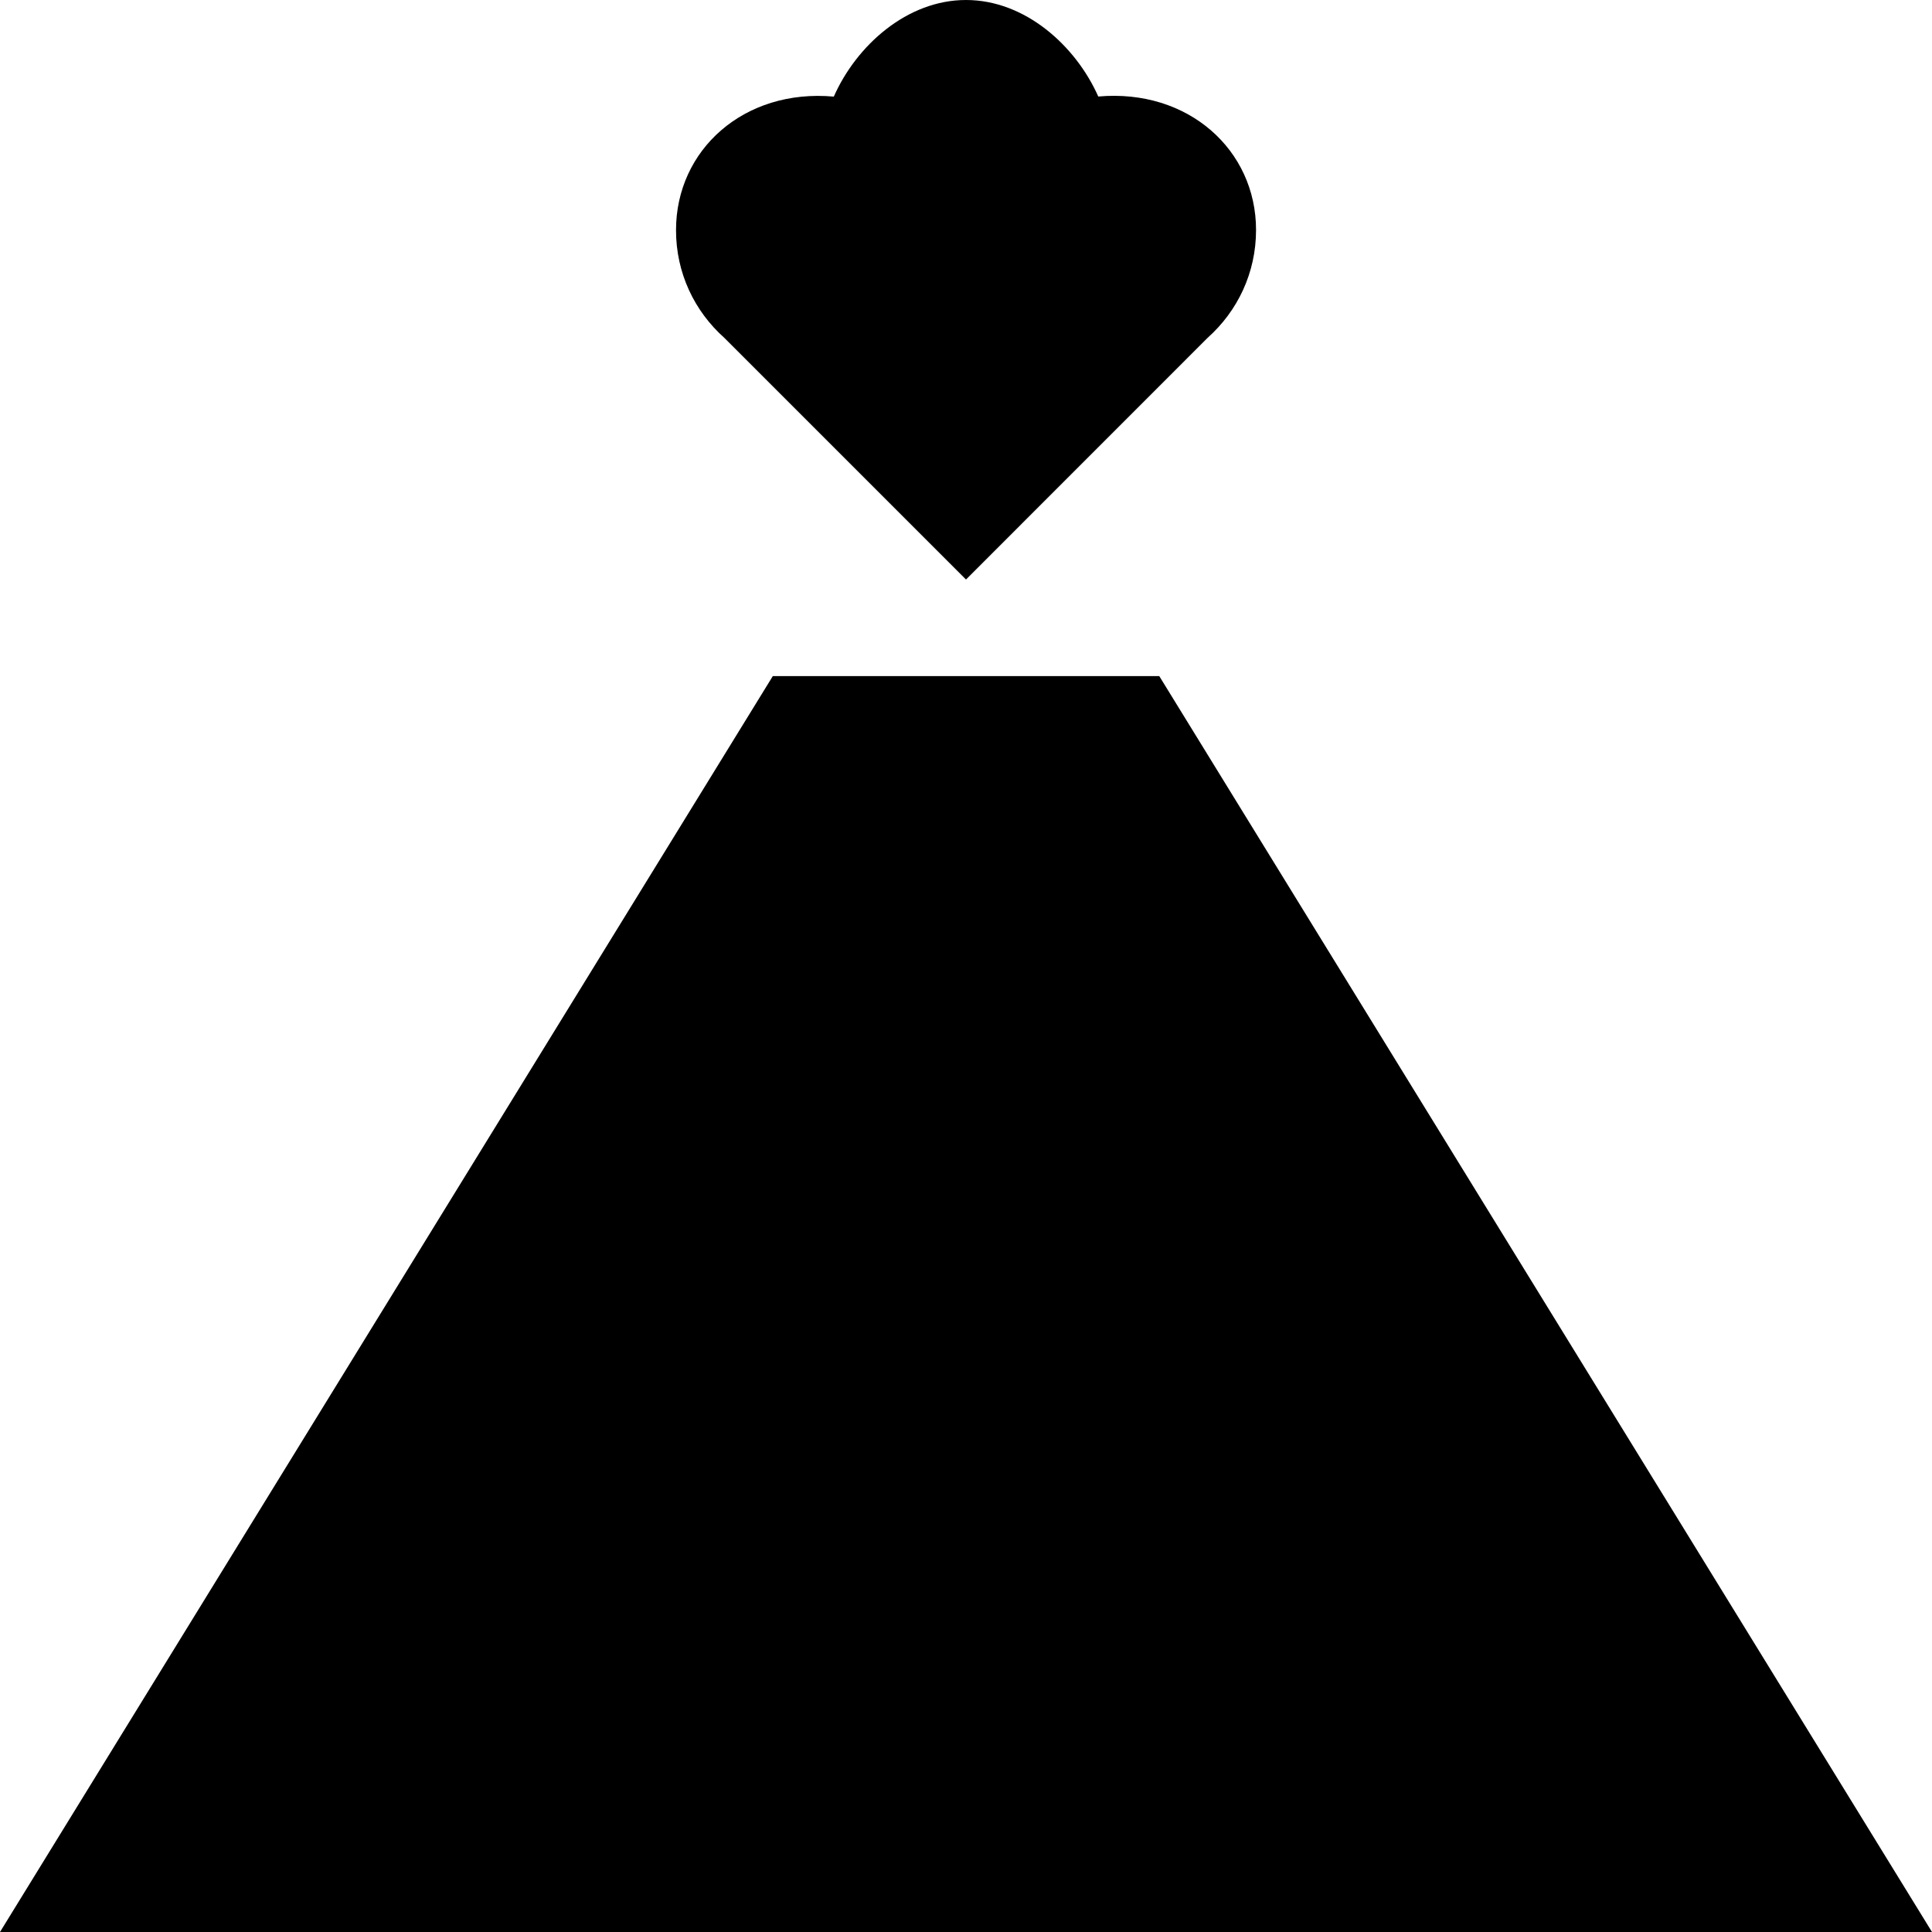
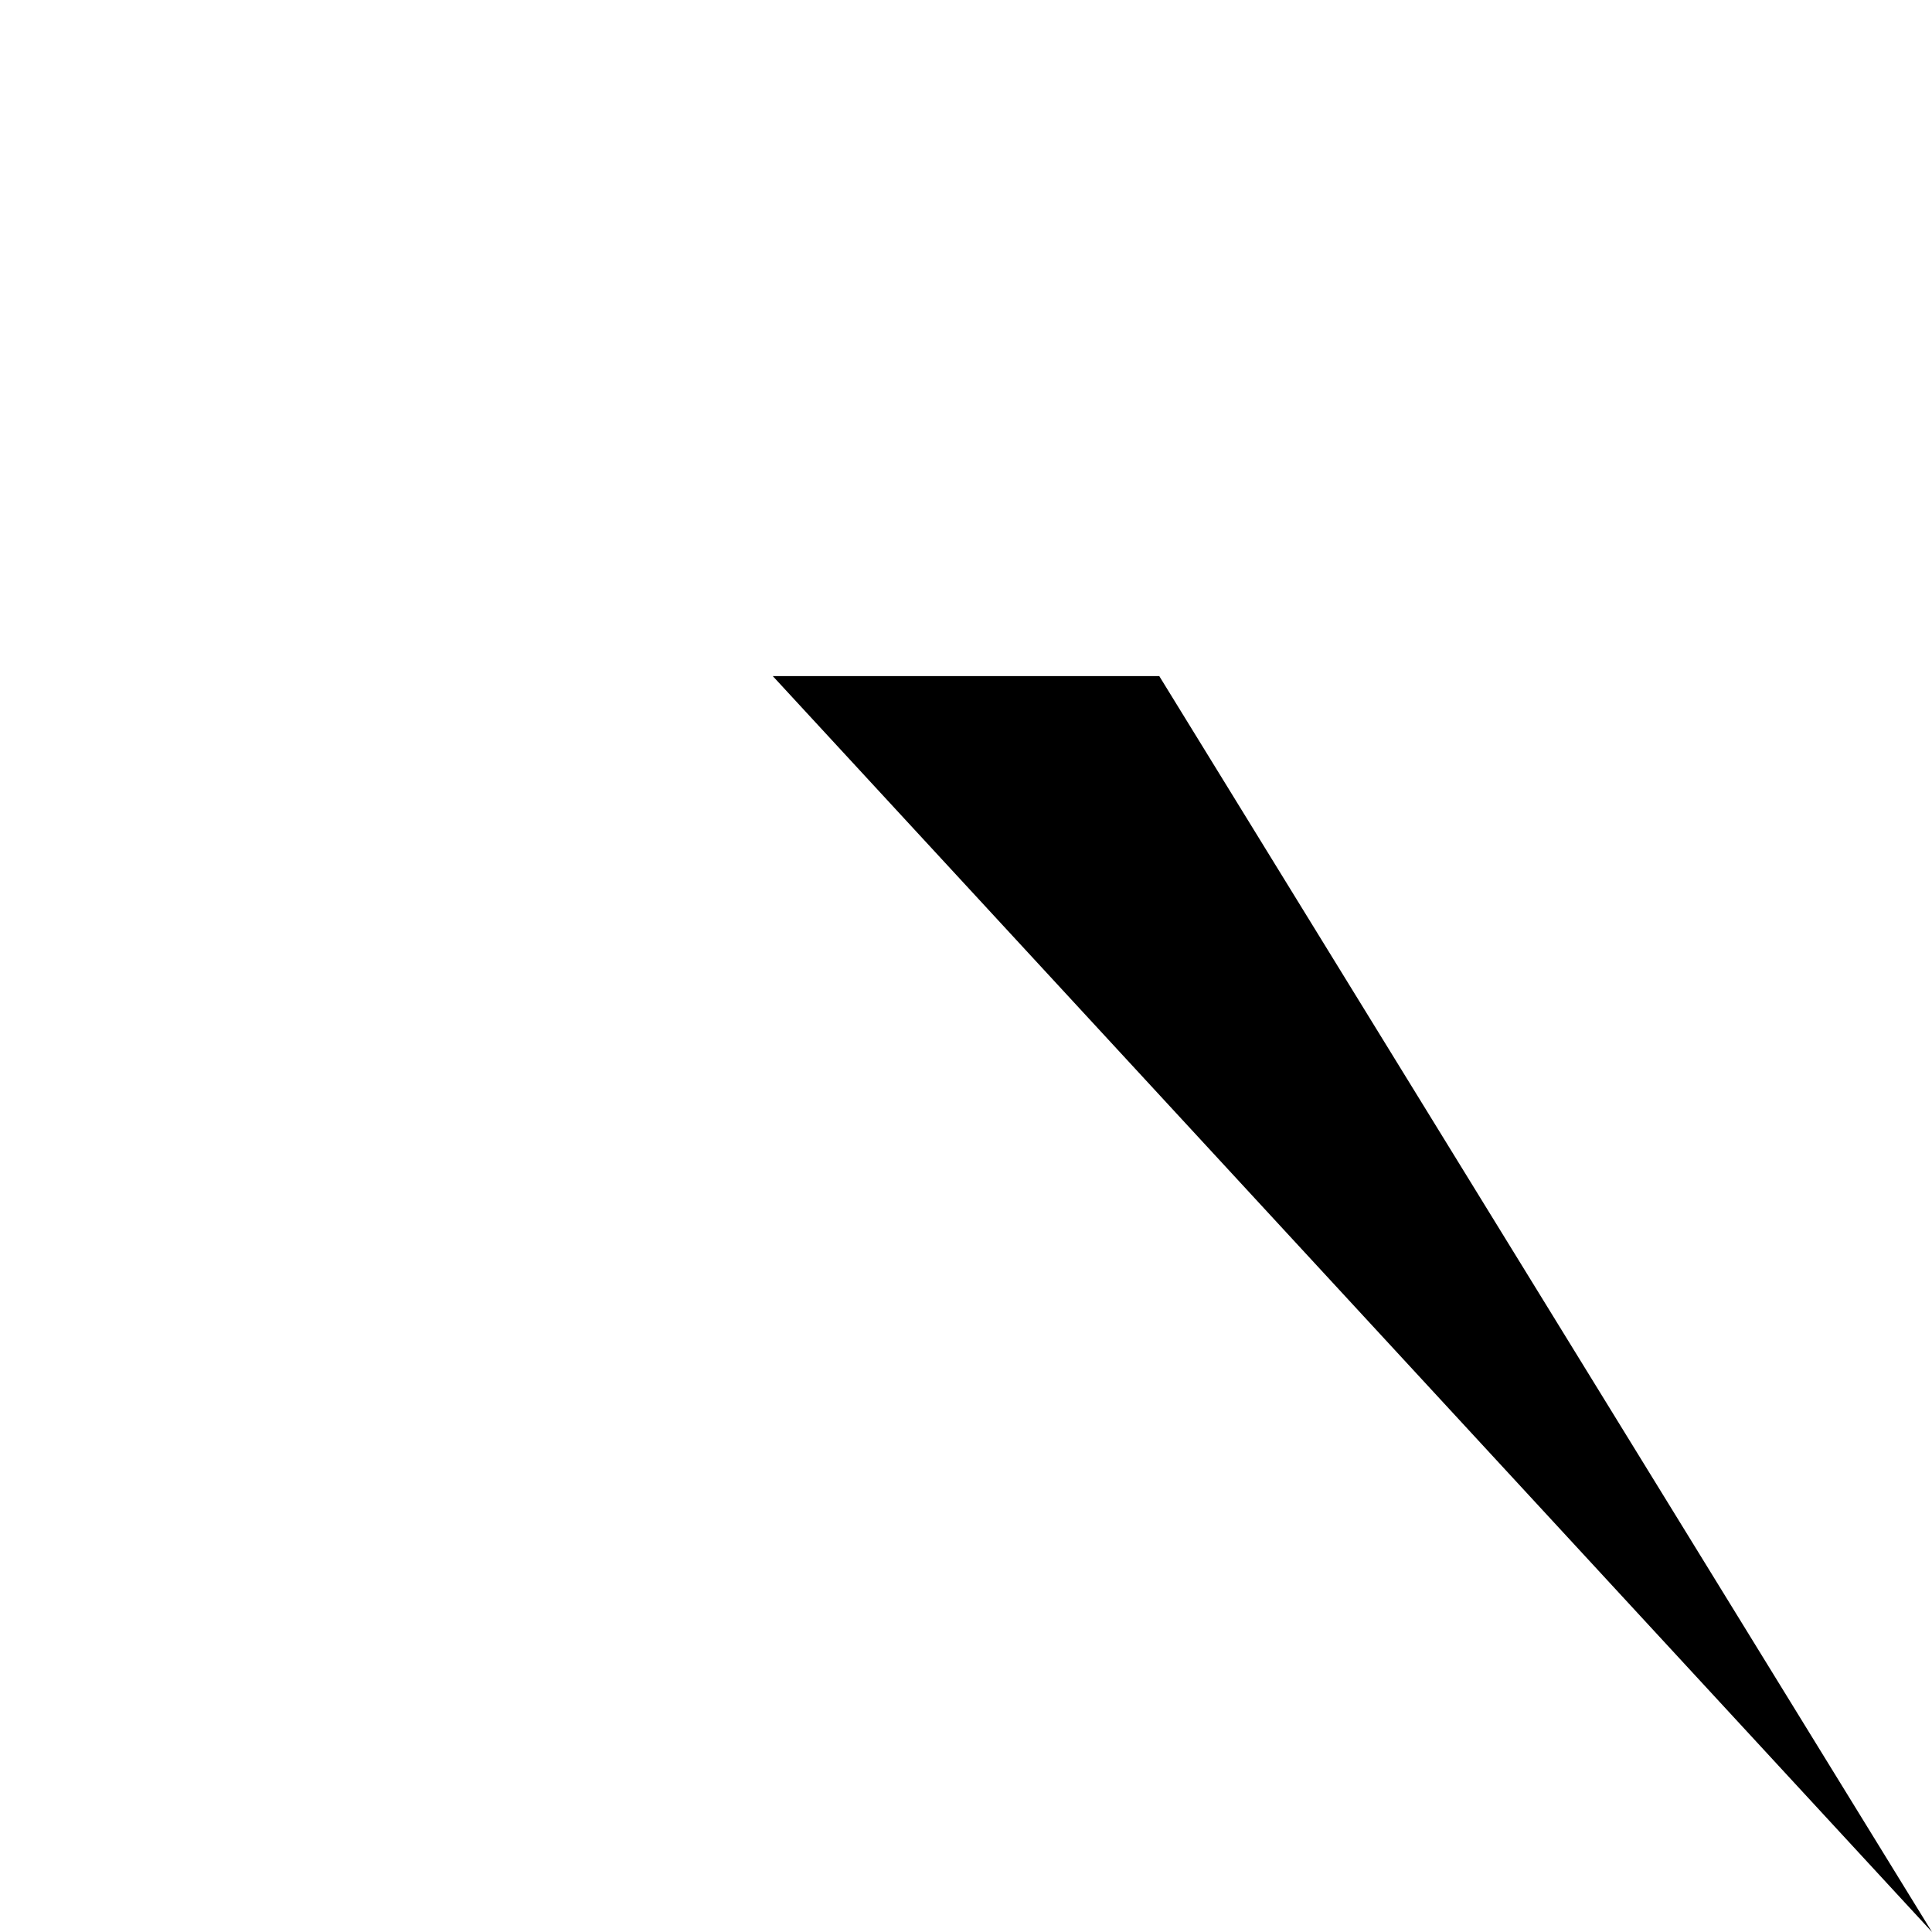
<svg xmlns="http://www.w3.org/2000/svg" width="180pt" height="180pt" viewBox="0 0 180 180" version="1.1">
  <g id="surface1">
-     <path style=" stroke:none;fill-rule:nonzero;fill:rgb(0%,0%,0%);fill-opacity:1;" d="M 67.484 31.477 L 90 53.992 L 112.516 31.469 C 115.289 28.996 117.023 25.434 117.023 21.426 C 117.023 13.973 110.699 8.25 102.324 8.992 C 100.223 4.262 95.512 0 90 0 C 84.488 0 79.777 4.262 77.684 9 C 69.301 8.25 62.984 13.973 62.984 21.434 C 62.977 25.441 64.711 29.004 67.484 31.477 Z M 67.484 31.477 " />
-     <path style=" stroke:none;fill-rule:nonzero;fill:rgb(0%,0%,0%);fill-opacity:1;" d="M 108.008 62.992 L 72 62.992 L 0 180 L 180 180 Z M 108.008 62.992 " />
+     <path style=" stroke:none;fill-rule:nonzero;fill:rgb(0%,0%,0%);fill-opacity:1;" d="M 108.008 62.992 L 72 62.992 L 180 180 Z M 108.008 62.992 " />
  </g>
</svg>